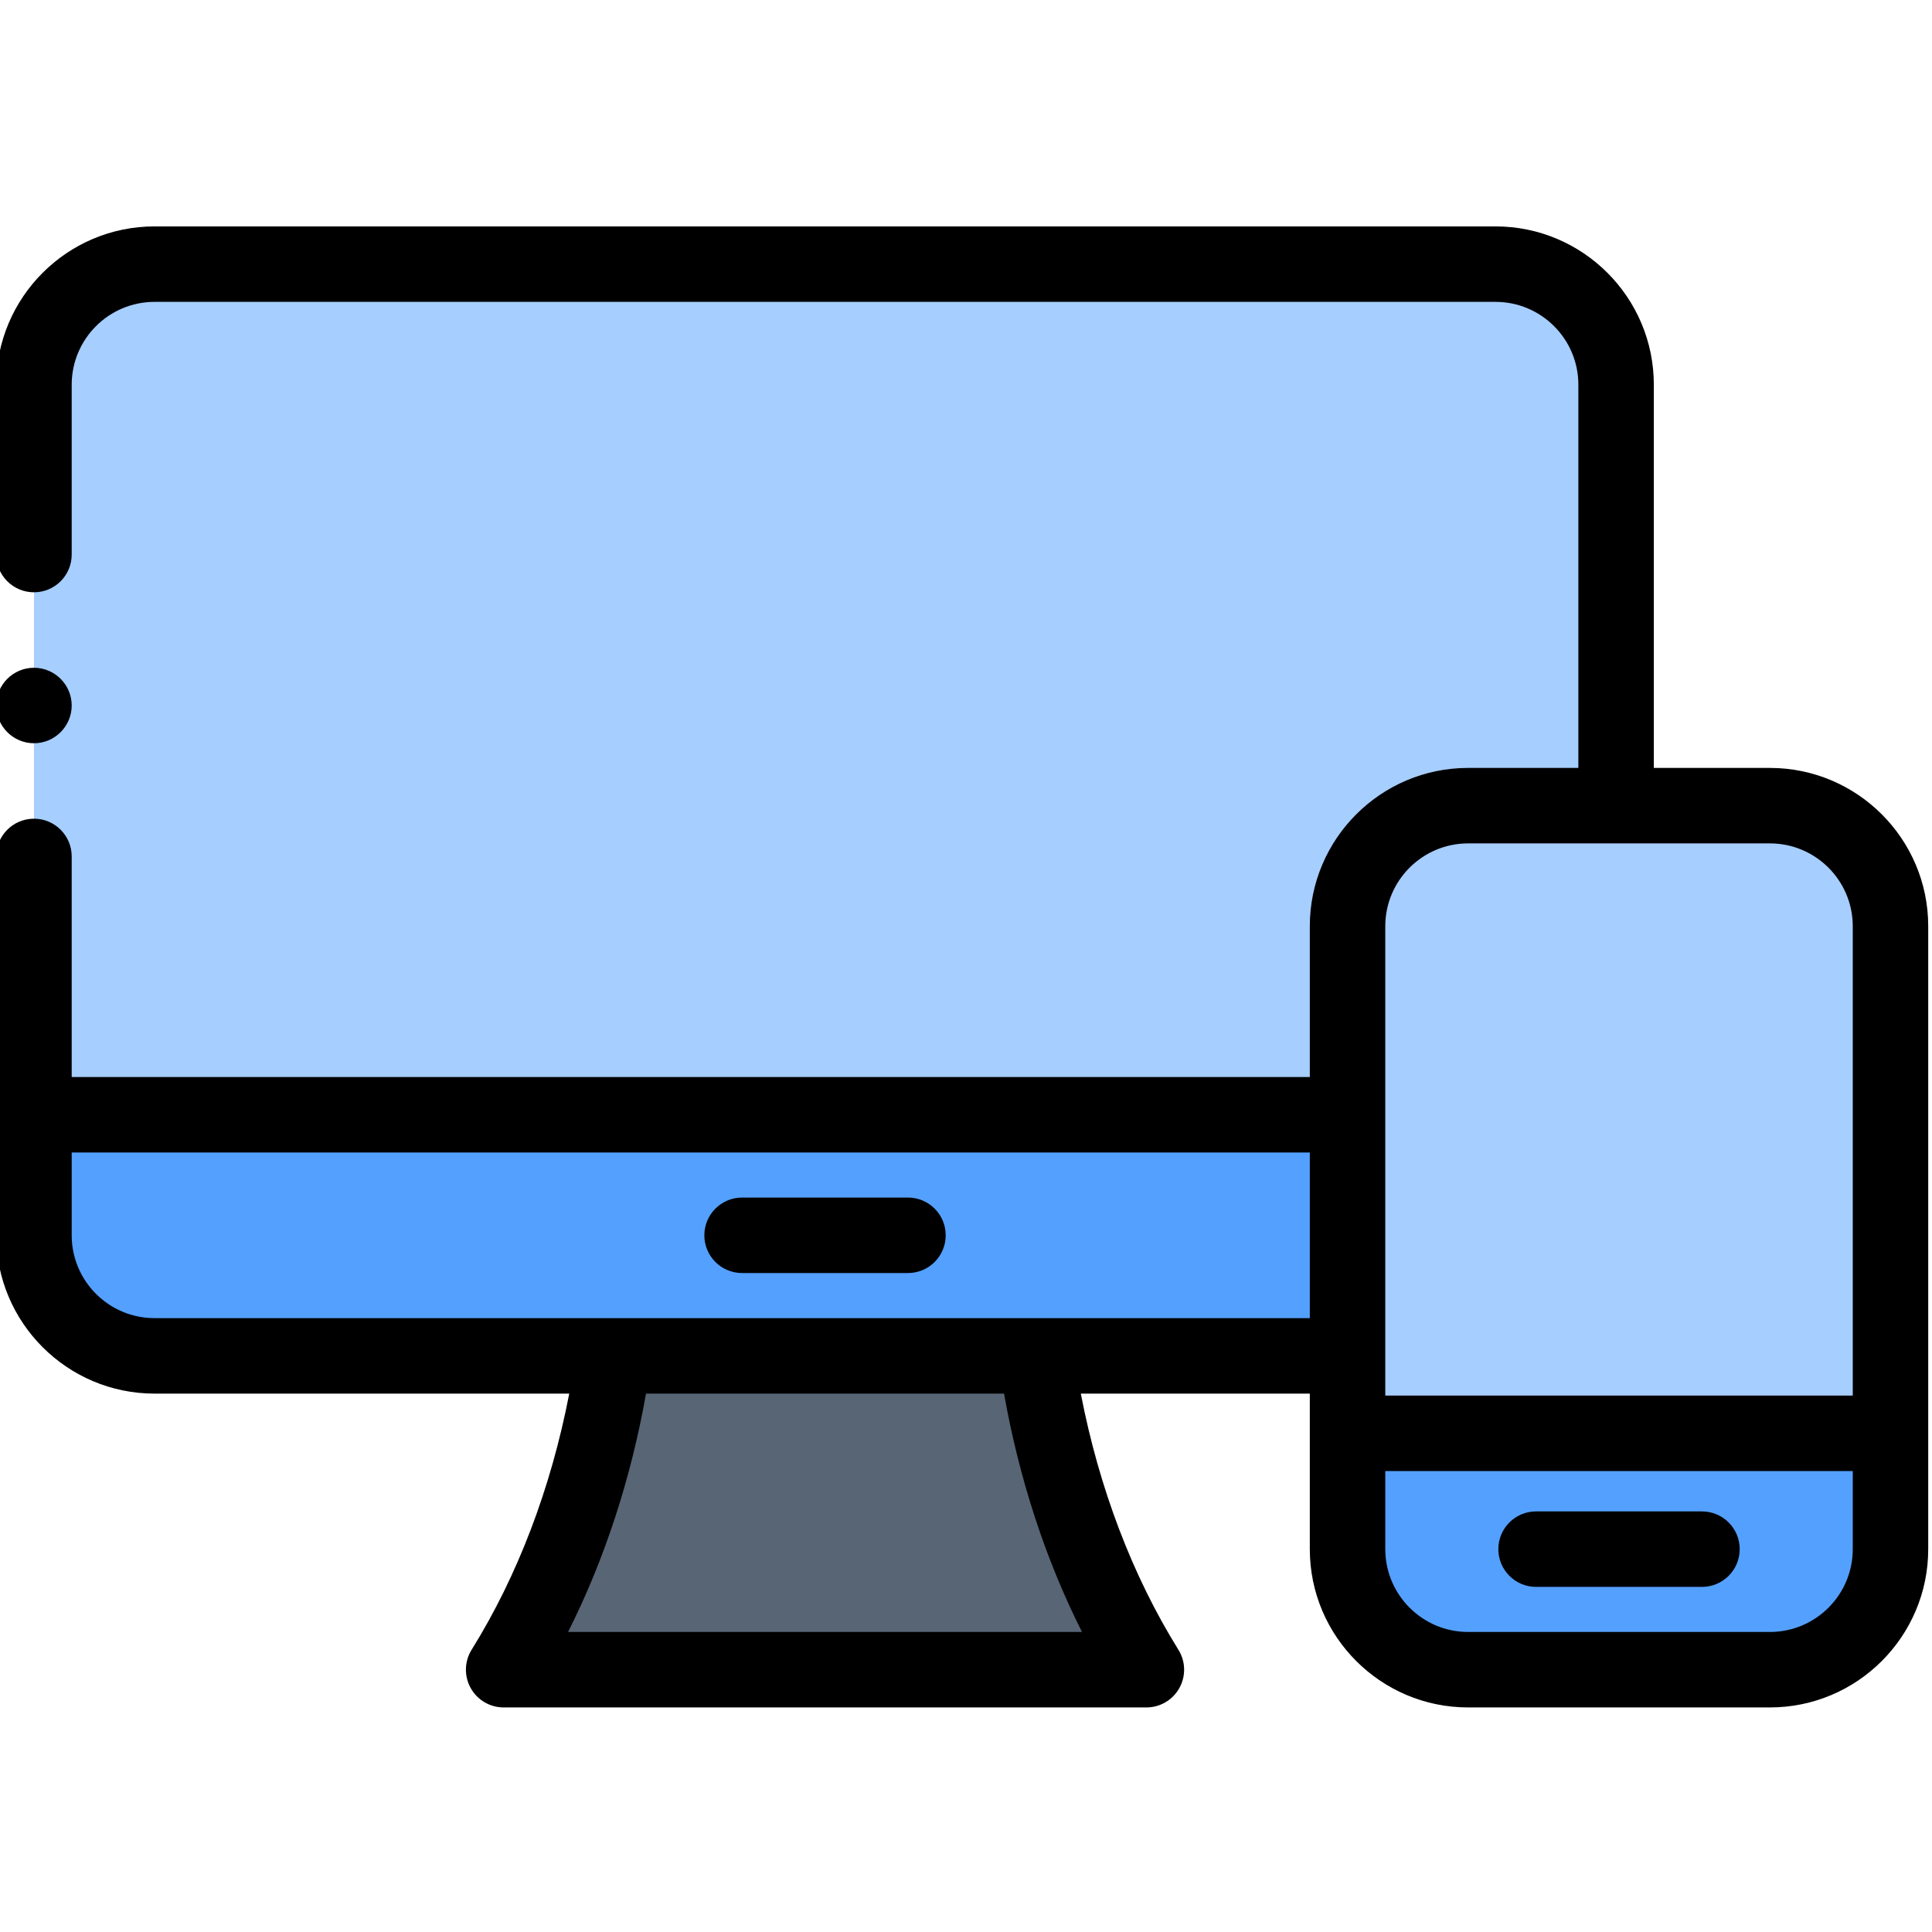
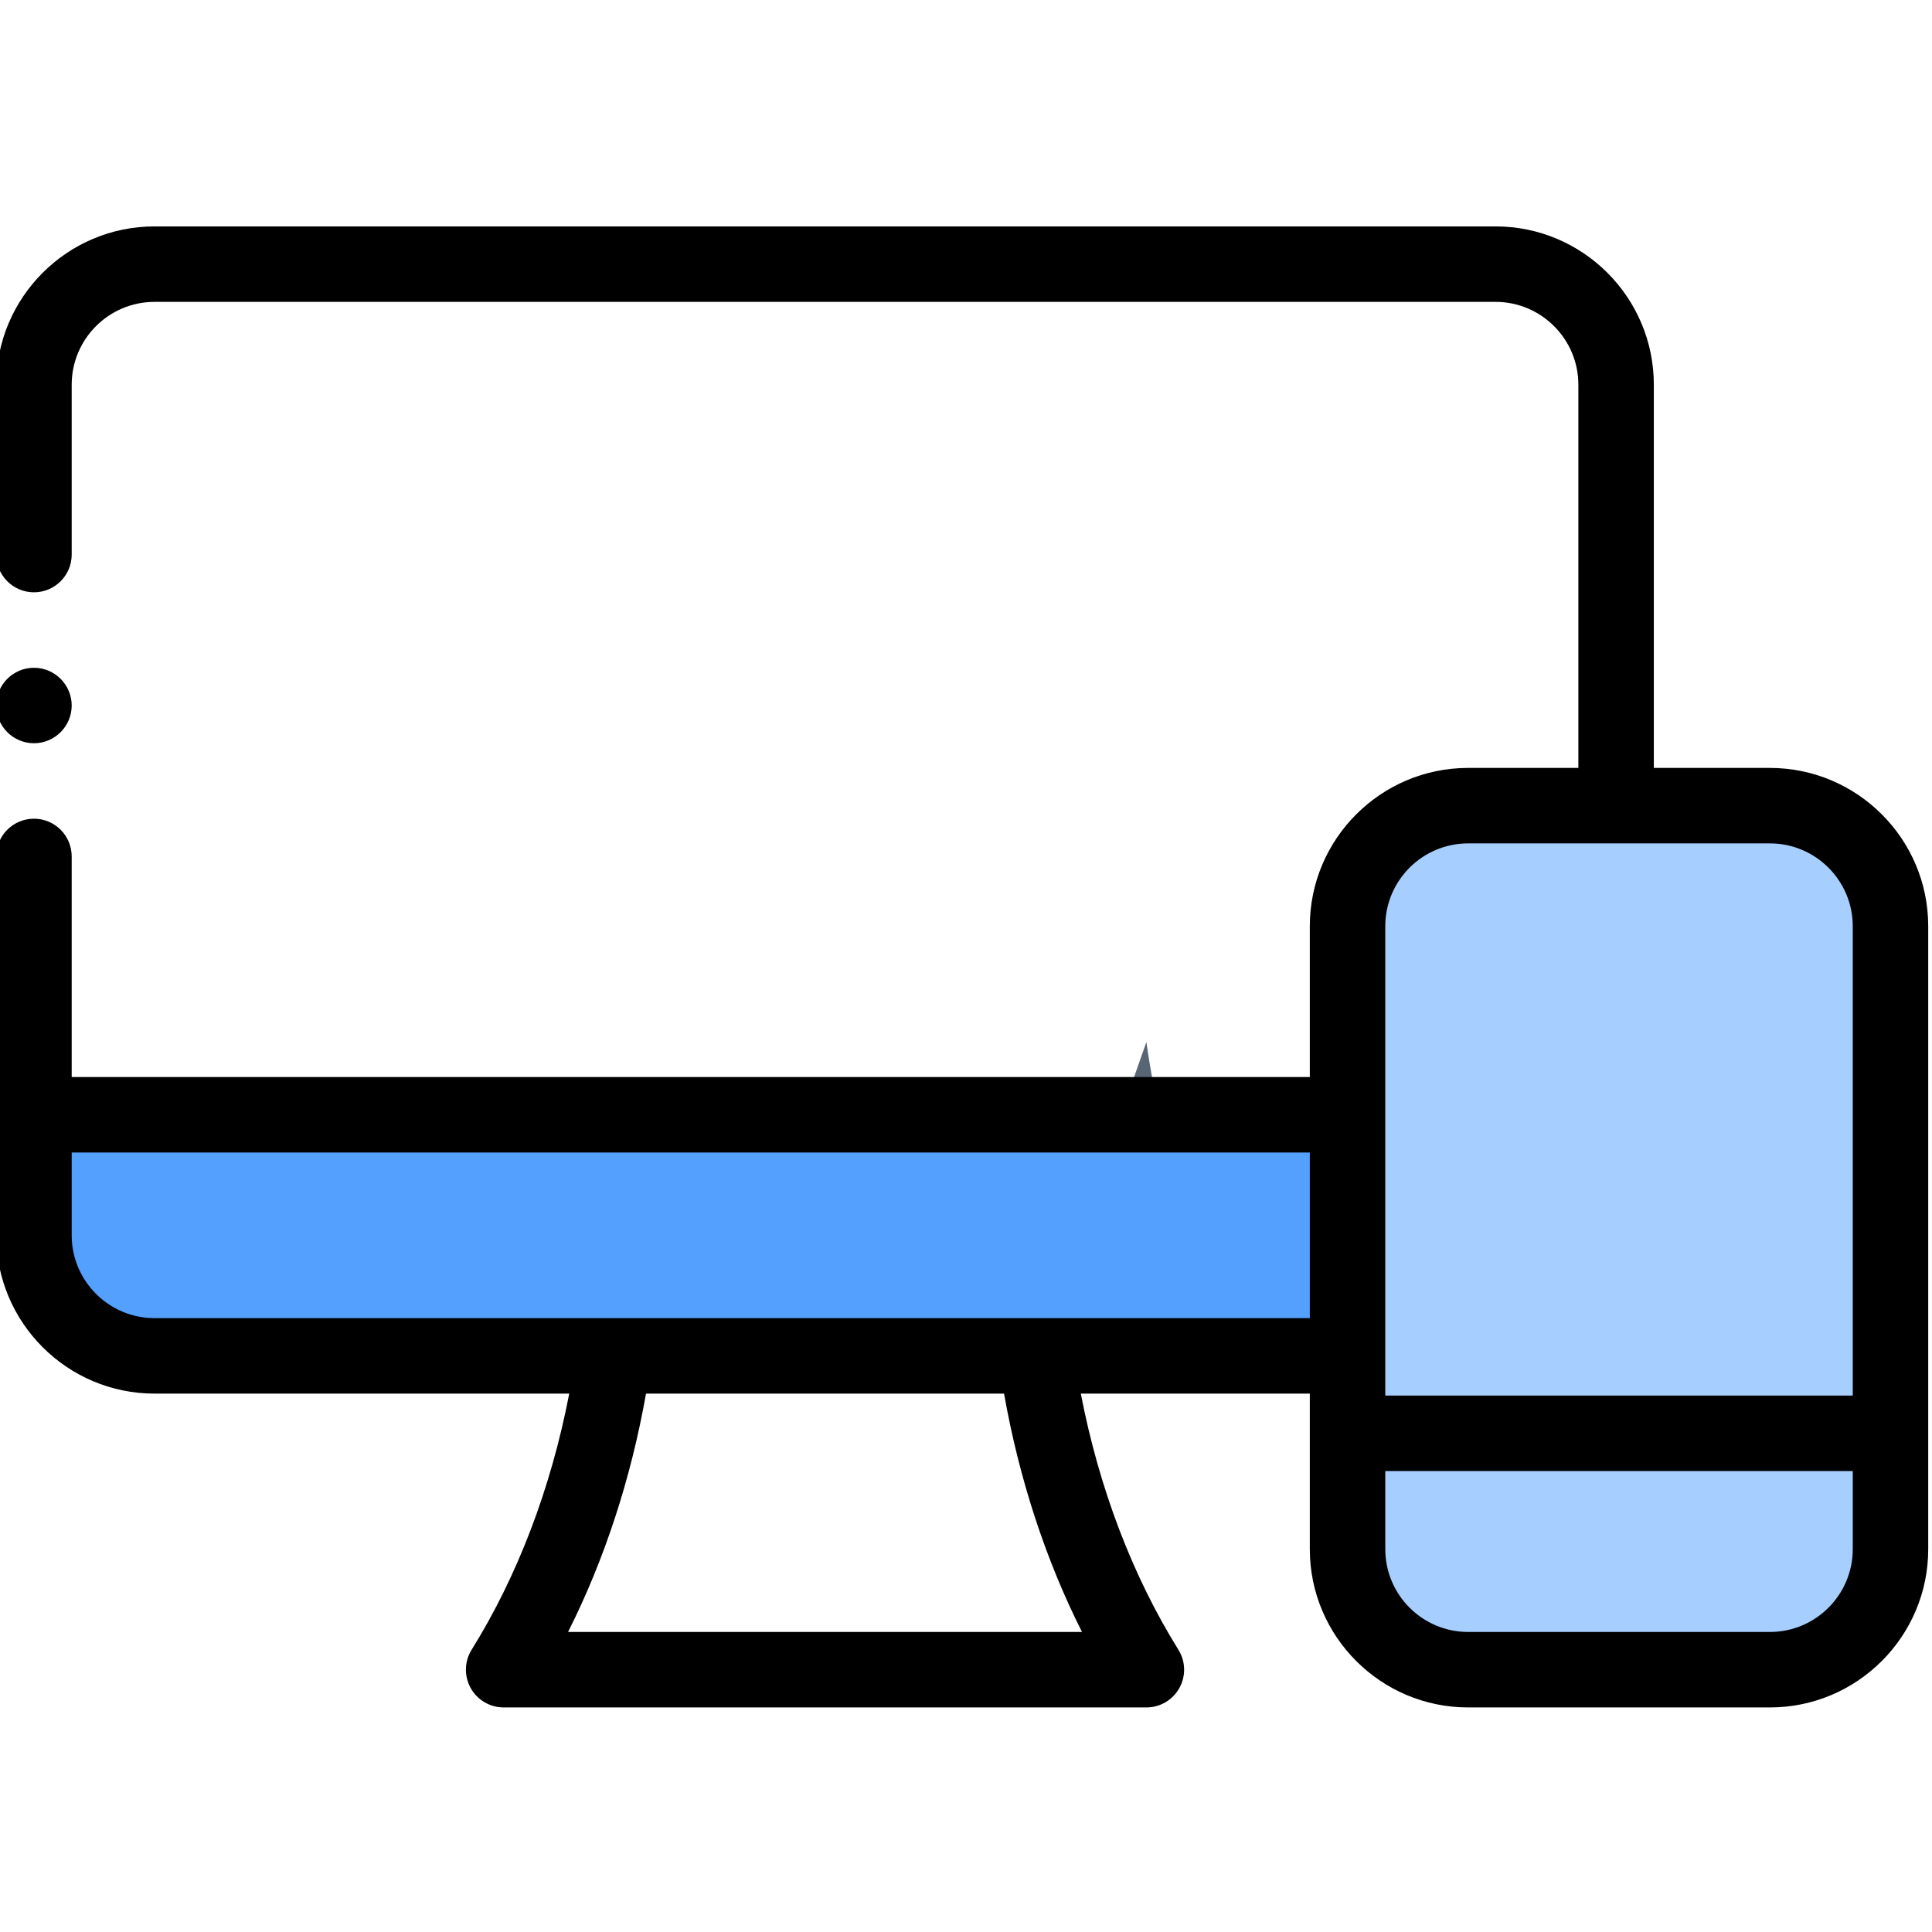
<svg xmlns="http://www.w3.org/2000/svg" height="511pt" viewBox="1 -59 511.999 511" width="511pt">
  <g fill-rule="evenodd">
-     <path d="m41.949 10.5h355.387c17.57 0 31.945 14.375 31.945 31.945v111.562h-39.219c-17.574 0-31.949 14.375-31.949 31.945v113.863h-316.164c-17.574.004-31.949-14.375-31.949-31.945v-225.422c0-17.574 14.375-31.949 31.949-31.949zm0 0" fill="#a6ceff" />
    <path d="m470.051 382.988h-79.988c-17.574 0-31.949-14.375-31.949-31.949v-165.082c0-17.574 14.375-31.949 31.949-31.949h79.988c17.574 0 31.949 14.375 31.949 31.949v165.082c0 17.574-14.375 31.949-31.949 31.949zm0 0" fill="#a6ceff" />
-     <path d="m275.613 299.82h-111.949c-4.445 31.449-14.727 59.945-29.188 83.168h170.332c-14.465-23.223-24.746-51.719-29.195-83.168zm0 0" fill="#576574" />
+     <path d="m275.613 299.82h-111.949h170.332c-14.465-23.223-24.746-51.719-29.195-83.168zm0 0" fill="#576574" />
    <path d="m10 235.918v31.953c0 17.57 14.375 31.945 31.949 31.945h316.164v-63.898zm0 0" fill="#54a0ff" />
-     <path d="m358.113 320.34v30.699c0 17.574 14.375 31.949 31.949 31.949h79.988c17.57 0 31.949-14.375 31.949-31.949v-30.699zm0 0" fill="#54a0ff" />
    <path d="m470.051 144.008h-30.77v-101.559c0-23.133-18.816-41.949-41.945-41.949h-355.387c-23.133 0-41.949 18.816-41.949 41.949v45.016c0 5.523 4.477 10 10 10s10-4.477 10-10v-45.016c0-12.105 9.848-21.949 21.949-21.949h355.387c12.102 0 21.945 9.844 21.945 21.949v101.559h-29.219c-23.133 0-41.949 18.82-41.949 41.949v39.961h-328.113v-58.453c0-5.523-4.477-10-10-10s-10 4.477-10 10v100.406c0 23.129 18.816 41.949 41.949 41.949h109.906c-4.832 25.031-13.68 48.309-25.871 67.883-1.918 3.082-2.016 6.965-.254 10.141 1.766 3.176 5.109 5.145 8.742 5.145h170.332c3.633 0 6.98-1.969 8.742-5.145 1.766-3.176 1.668-7.059-.254-10.141-12.188-19.574-21.035-42.852-25.867-67.883h60.688v41.219c0 23.133 18.816 41.949 41.949 41.949h79.988c23.129 0 41.949-18.816 41.949-41.949v-165.082c0-23.129-18.816-41.949-41.949-41.949zm-101.938 41.949c0-12.102 9.848-21.949 21.949-21.949h79.988c12.102 0 21.949 9.848 21.949 21.949v124.383h-123.887zm-80.371 187.031h-136.203c9.633-19.109 16.656-40.559 20.66-63.168h94.883c4.004 22.609 11.027 44.055 20.66 63.168zm-12.129-83.168h-233.664c-12.102 0-21.949-9.848-21.949-21.949v-21.953h328.113v43.902zm194.438 83.168h-79.988c-12.102 0-21.949-9.848-21.949-21.949v-20.699h123.887v20.699c0 12.102-9.848 21.949-21.949 21.949zm0 0" />
-     <path d="m241.621 257.867h-43.965c-5.52 0-10 4.48-10 10 0 5.523 4.48 10 10 10h43.965c5.523 0 10-4.477 10-10 0-5.523-4.477-10-10-10zm0 0" />
-     <path d="m452.039 341.039h-43.965c-5.523 0-10 4.477-10 10 0 5.52 4.477 10 10 10h43.965c5.523 0 10-4.48 10-10 0-5.523-4.477-10-10-10zm0 0" />
    <path d="m10 137.465c5.508 0 10-4.492 10-10 0-5.508-4.492-10-10-10s-10 4.492-10 10c0 5.508 4.492 10 10 10zm0 0" />
  </g>
</svg>